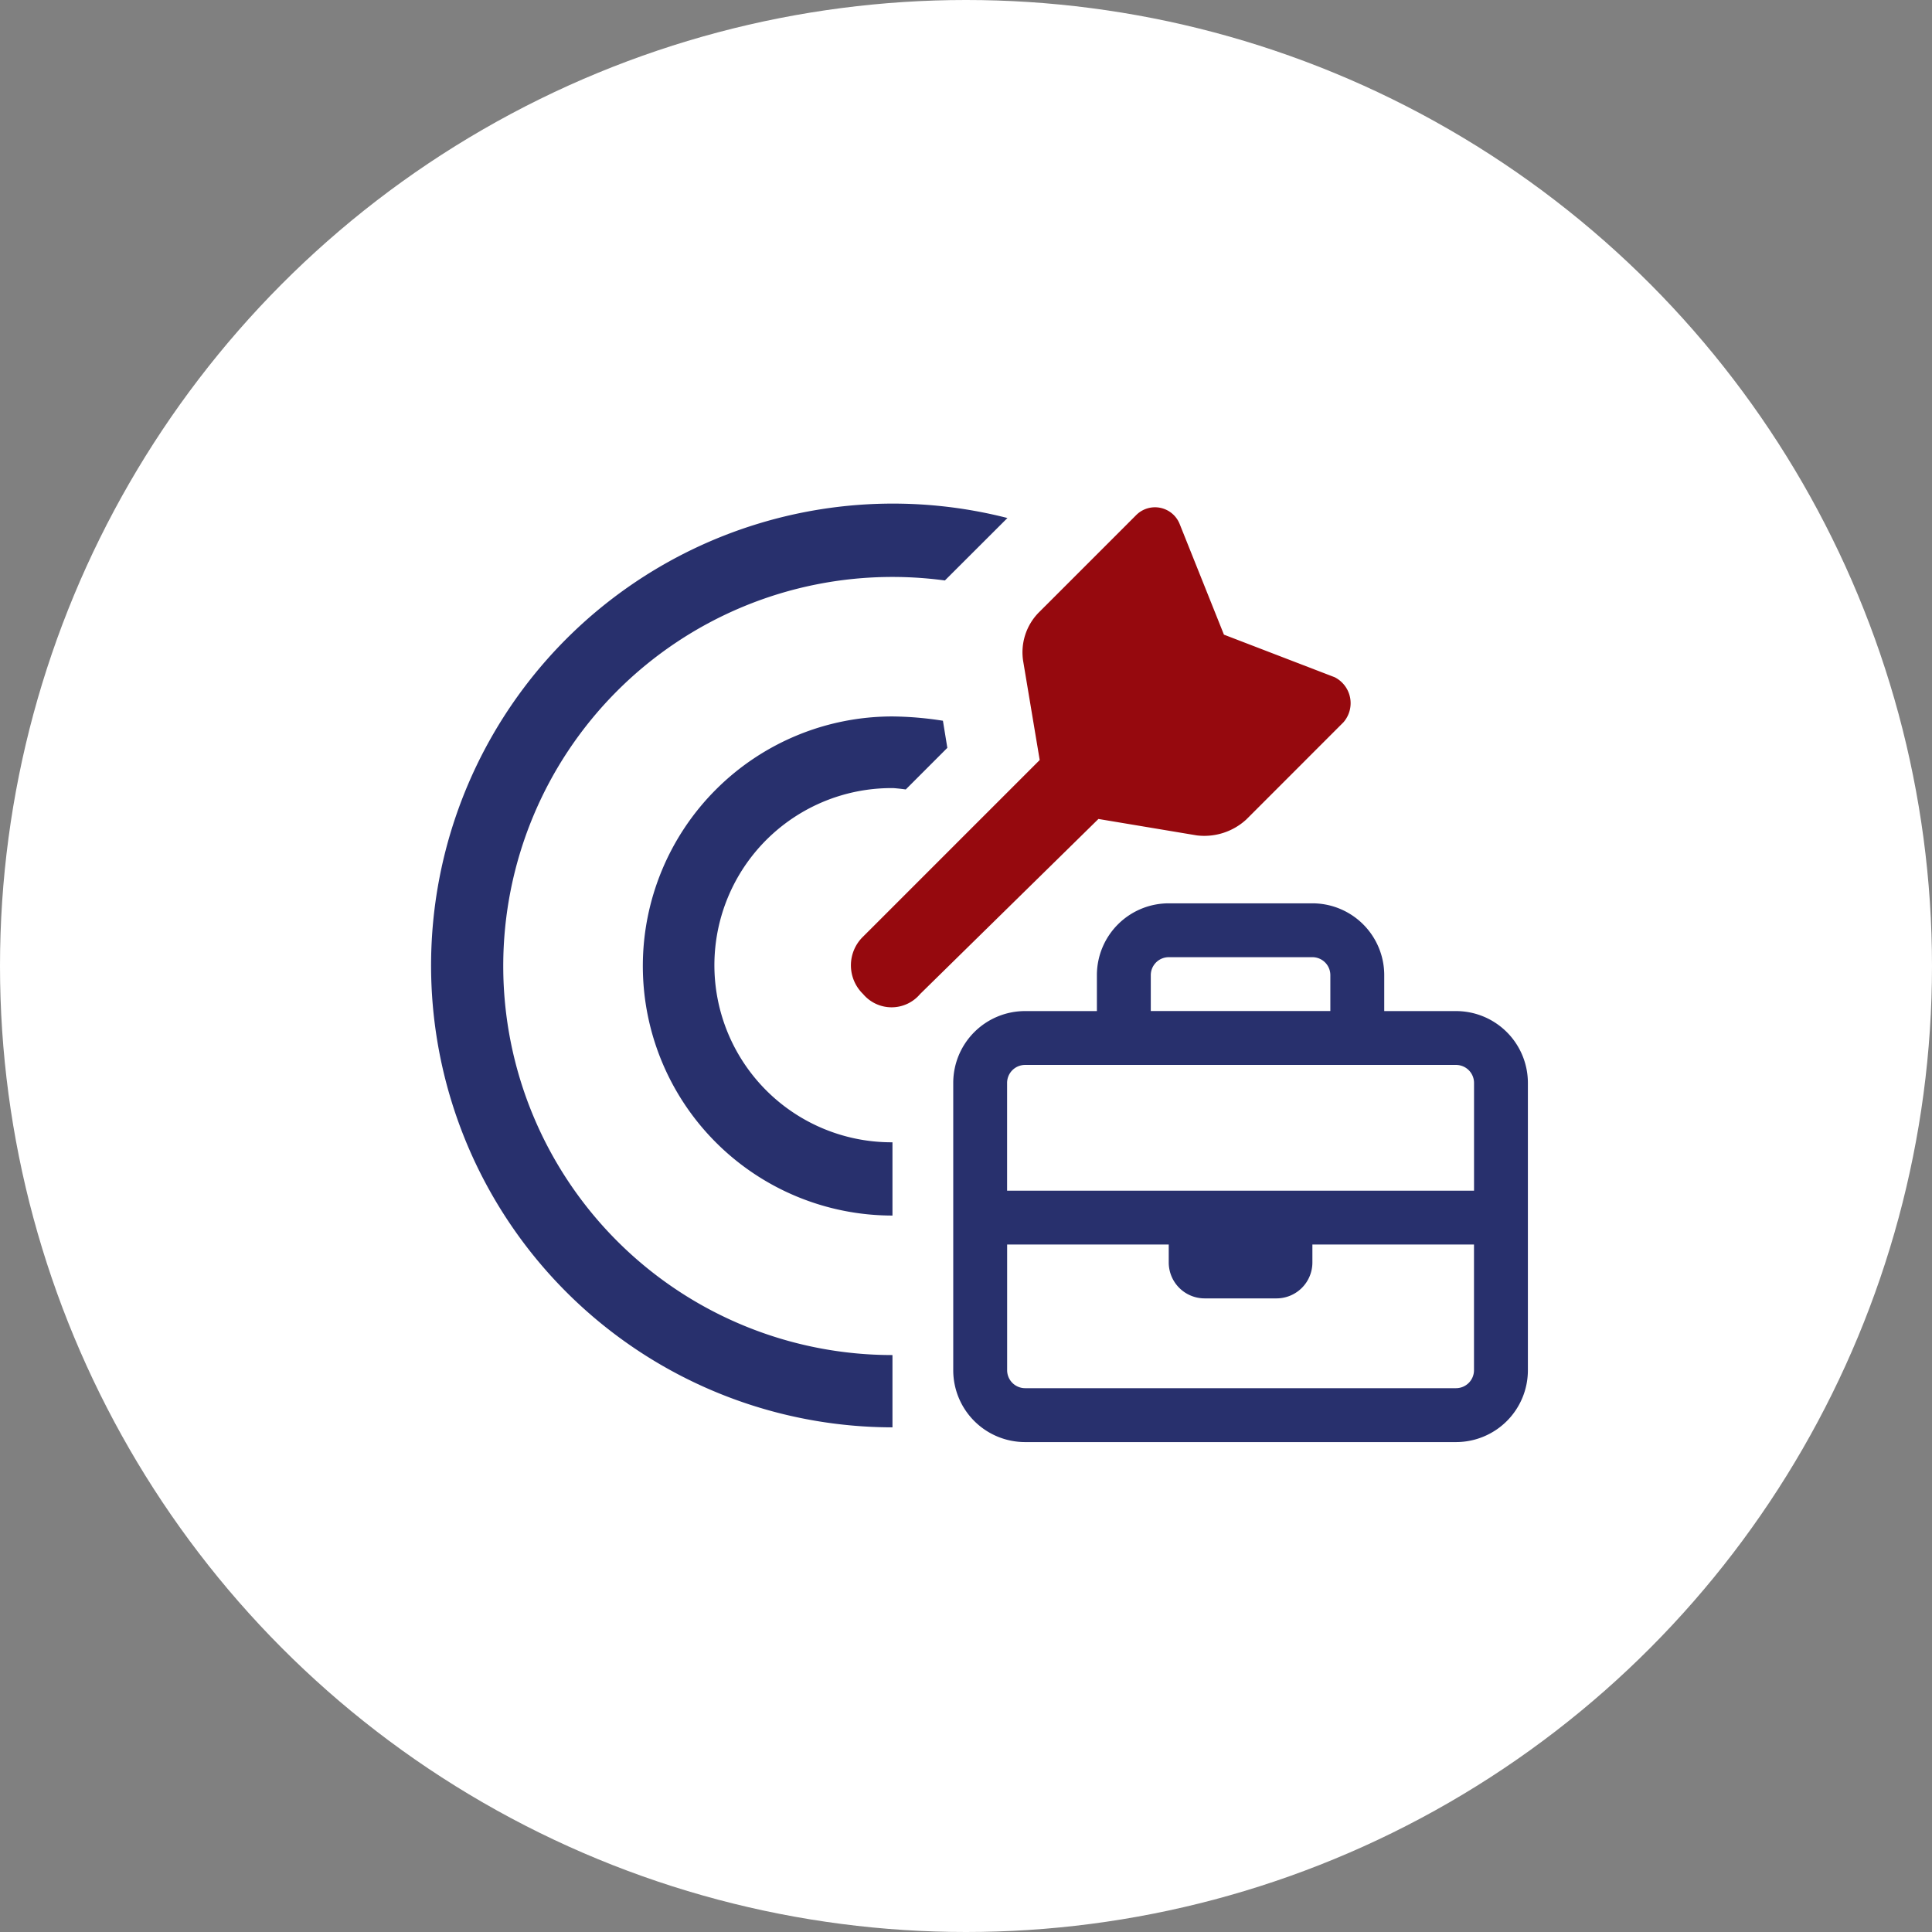
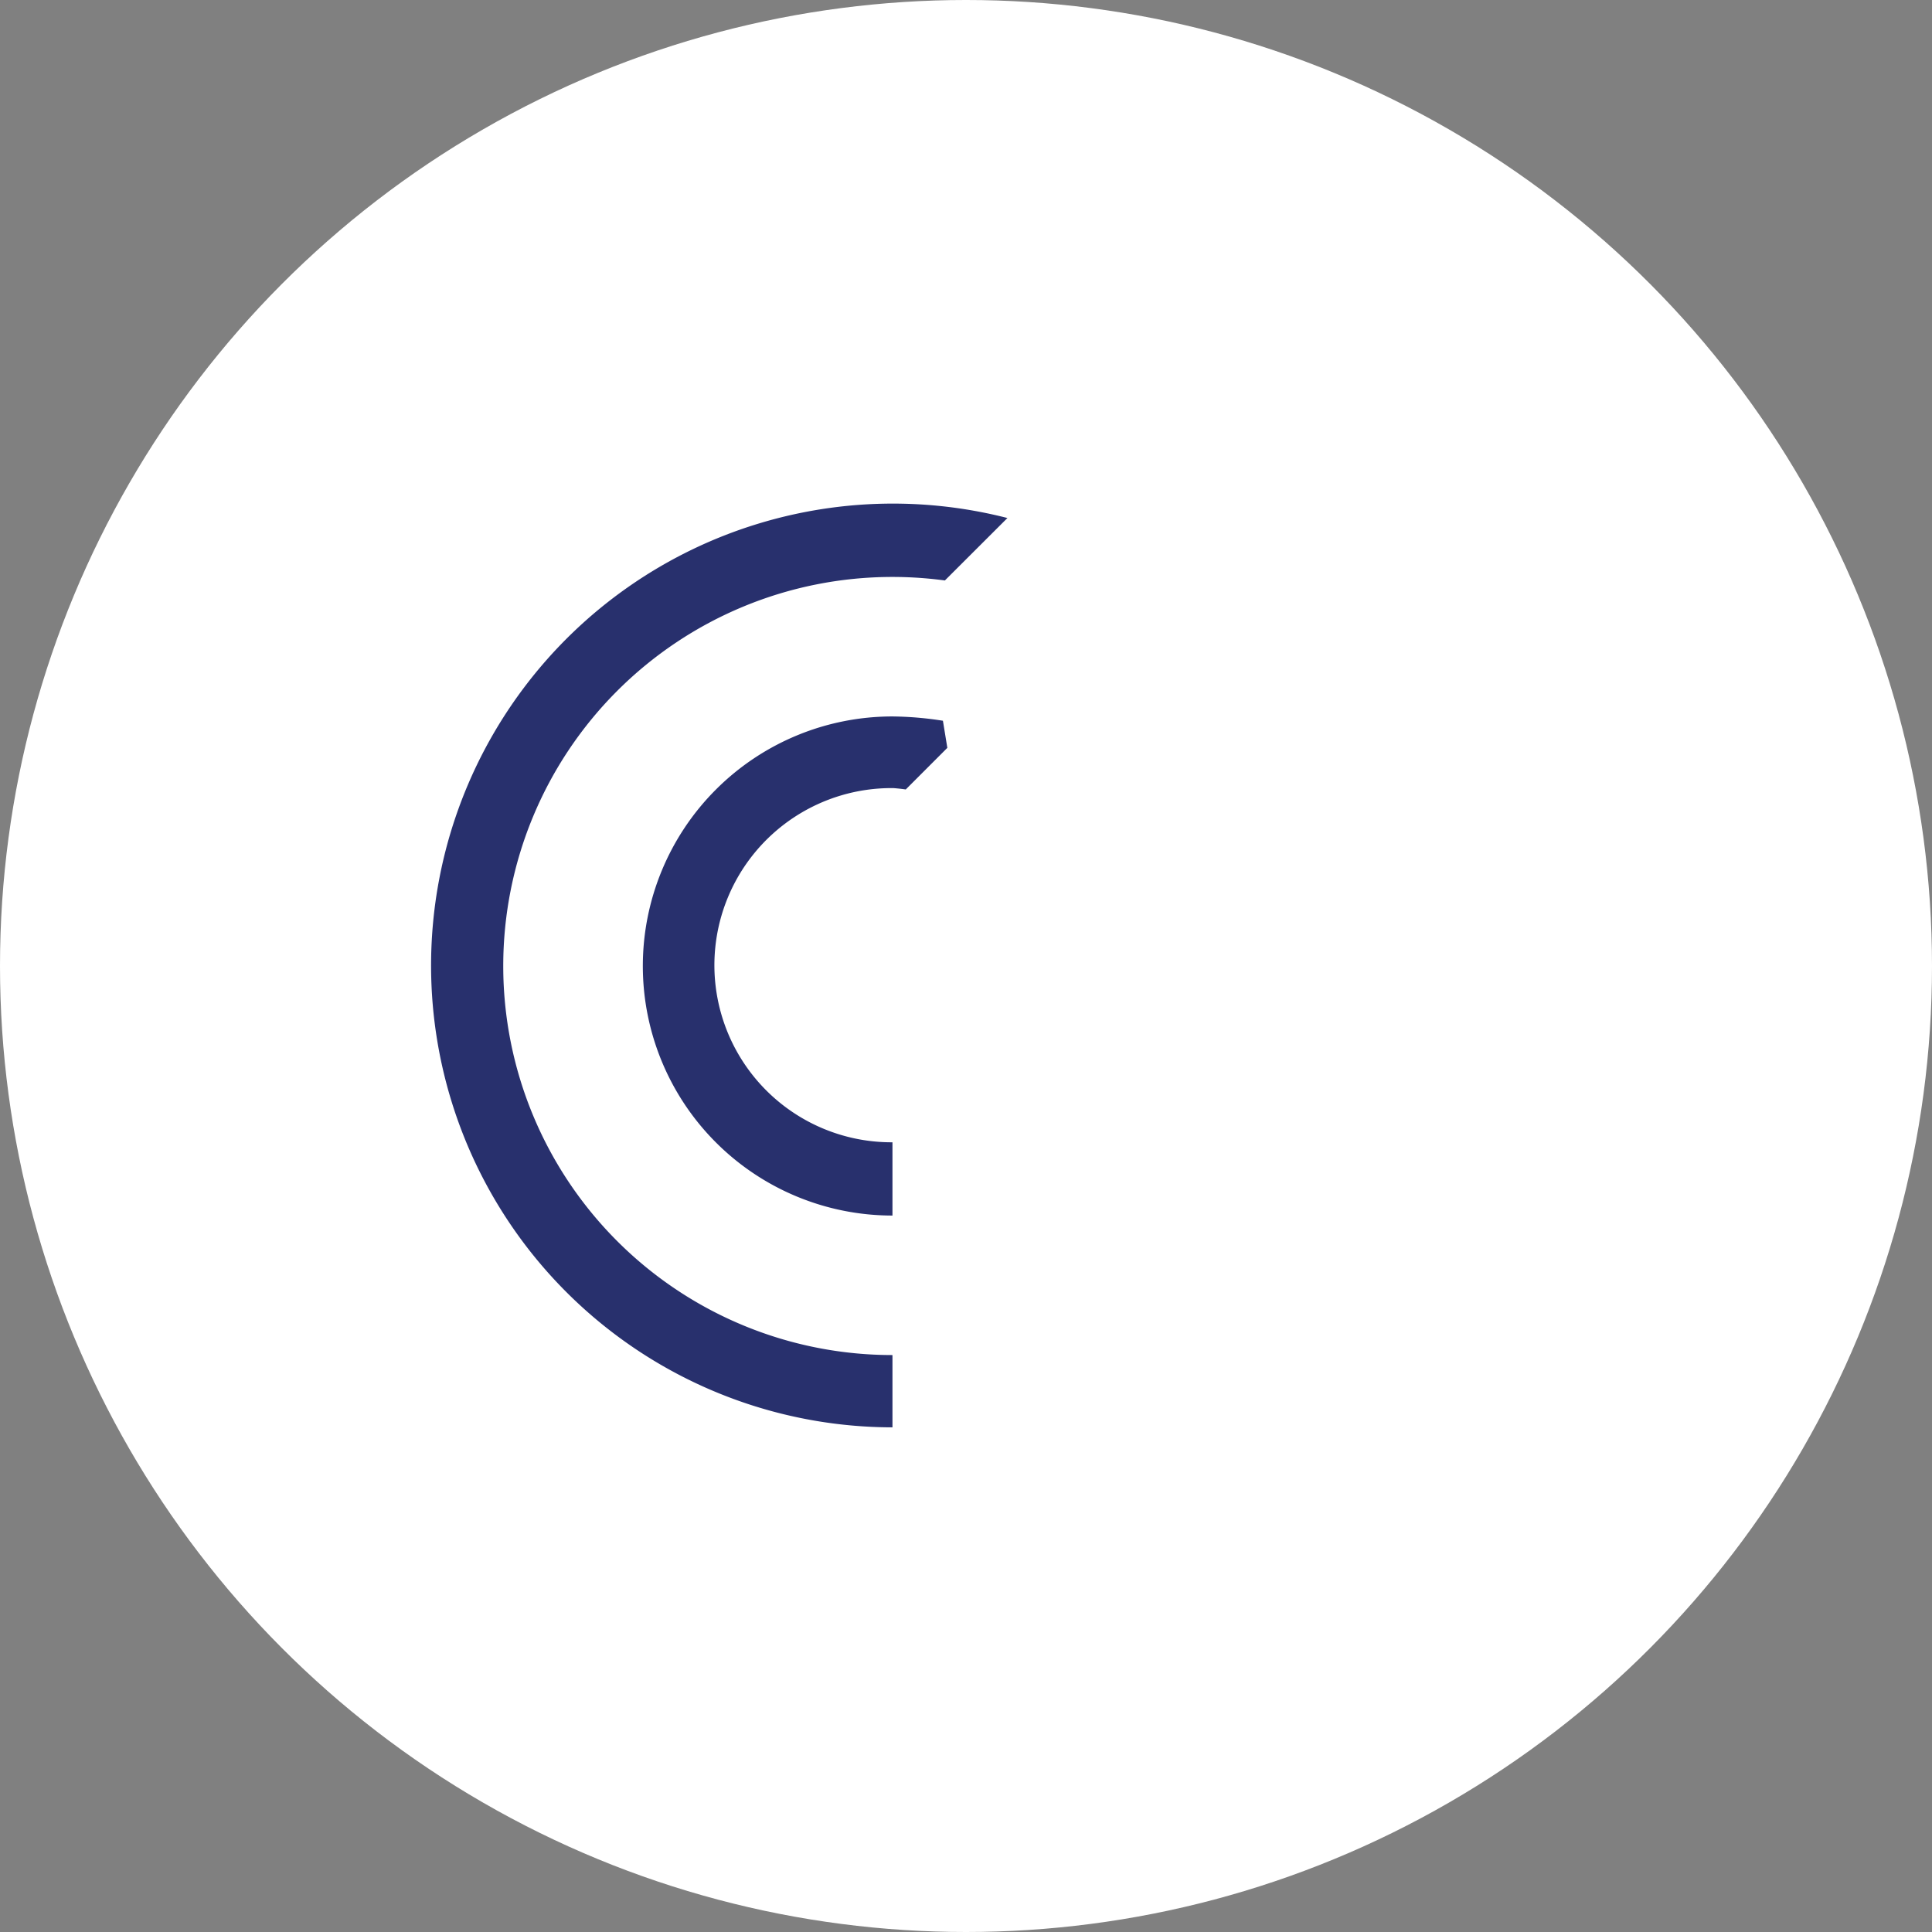
<svg xmlns="http://www.w3.org/2000/svg" width="48" height="48" viewBox="0 0 48 48">
  <rect x="0" y="0" width="48" height="48" fill="#808080" stroke="none" />
  <g id="Group_127752" data-name="Group 127752" transform="translate(-593 -1368)">
    <g id="Group_53474" data-name="Group 53474" transform="translate(262 1230)">
      <circle id="Ellipse_1232" data-name="Ellipse 1232" cx="24" cy="24" r="24" transform="translate(331 138)" fill="#fff" />
    </g>
    <g id="Group_53508" data-name="Group 53508" transform="translate(14 -2)">
      <g id="bullseye-arrow-duotone" transform="translate(589.085 1381.912)">
-         <path id="Path_48598" data-name="Path 48598" d="M236.708,18.814l-.4-2.392a1.51,1.51,0,0,1,.42-1.316l2.418-2.418a.76.76,0,0,1,1.237.254l1.086,2.714,2.715,1.044a.822.822,0,0,1,.25,1.28L242.015,20.4a1.641,1.641,0,0,1-1.313.42l-2.394-.4-4.391,4.311a1.026,1.026,0,0,1-1.563,0,1.092,1.092,0,0,1,0-1.563Z" transform="translate(-221.069 -11.878)" fill="#96090e" stroke="#fff" stroke-width="0.2" />
        <path id="Path_48599" data-name="Path 48599" d="M17.3,10.081l1.35.227a6.693,6.693,0,0,1,.236,1.78,6.8,6.8,0,1,1-6.8-6.8,9.056,9.056,0,0,1,1.78.194l.227,1.393L12.621,8.348a4.04,4.04,0,0,0-.534-.08,3.8,3.8,0,1,0,3.777,3.777,3.906,3.906,0,0,0-.038-.491ZM23.5,8.1a12.99,12.99,0,0,1,.675,3.99A12.075,12.075,0,1,1,16.078.674L13.6,3.148a9.153,9.153,0,0,0-1.516-.126,9.066,9.066,0,1,0,9.066,9.066,8.954,8.954,0,0,0-.127-1.516Z" fill="#28306d" stroke="#fff" stroke-width="1.2" />
      </g>
      <path id="Path_48600" data-name="Path 48600" d="M14879.173,3723.3v9.865l10.231-2.048,4.61-7.817.945-5.16v-3.265l-4.43,1.728-2.865,2.411h-1.957l-2.119.664Z" transform="translate(-14278 -2327)" fill="#fff" />
-       <path id="briefcase-regular" d="M12.493,2.677H10.708V1.785A1.785,1.785,0,0,0,8.923,0H5.354A1.785,1.785,0,0,0,3.569,1.785v.892H1.785A1.785,1.785,0,0,0,0,4.462V11.6a1.785,1.785,0,0,0,1.785,1.785H12.493A1.785,1.785,0,0,0,14.277,11.6V4.462A1.786,1.786,0,0,0,12.493,2.677ZM5.354,1.338H8.923a.446.446,0,0,1,.446.446v.892H4.908V1.785A.447.447,0,0,1,5.354,1.338ZM1.785,4.015H12.493a.447.447,0,0,1,.446.446V7.139H1.338V4.462A.447.447,0,0,1,1.785,4.015Zm10.708,8.031H1.785a.447.447,0,0,1-.446-.446V8.477H5.354v.446a.892.892,0,0,0,.892.892H8.031a.892.892,0,0,0,.892-.892V8.477h4.015V11.6A.447.447,0,0,1,12.493,12.046Z" transform="translate(602.683 1392.443)" fill="#28306d" />
    </g>
  </g>
</svg>